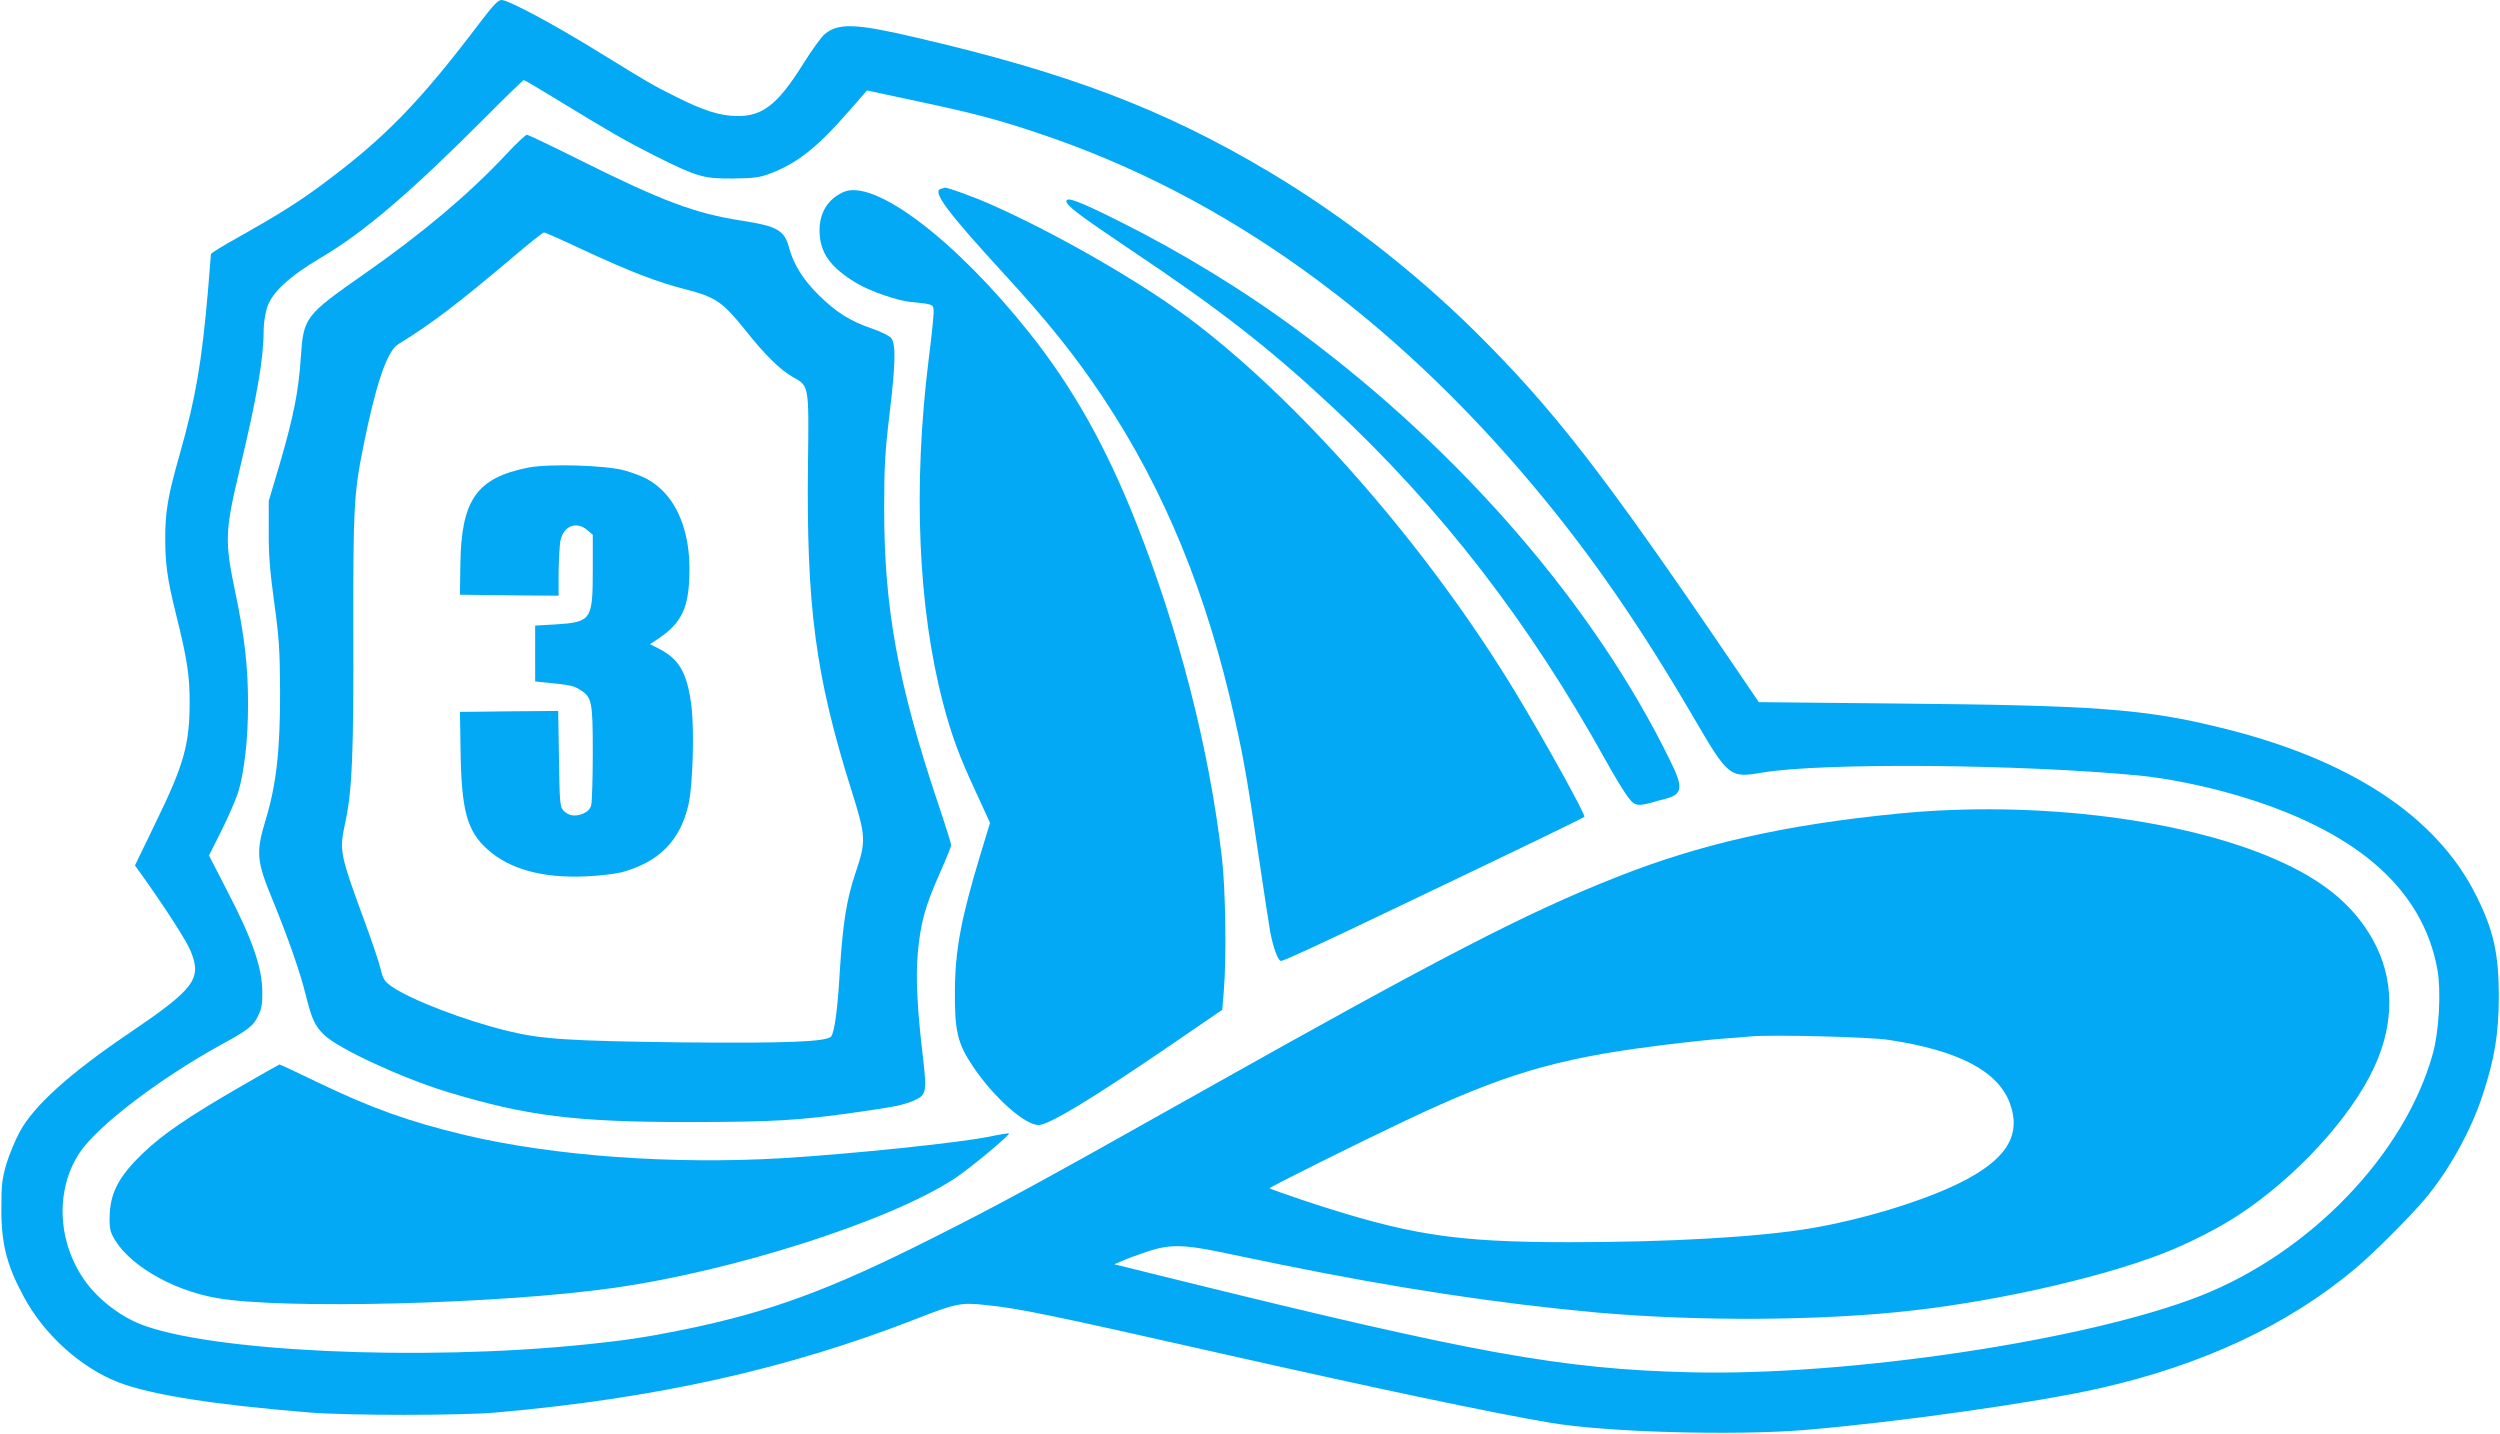
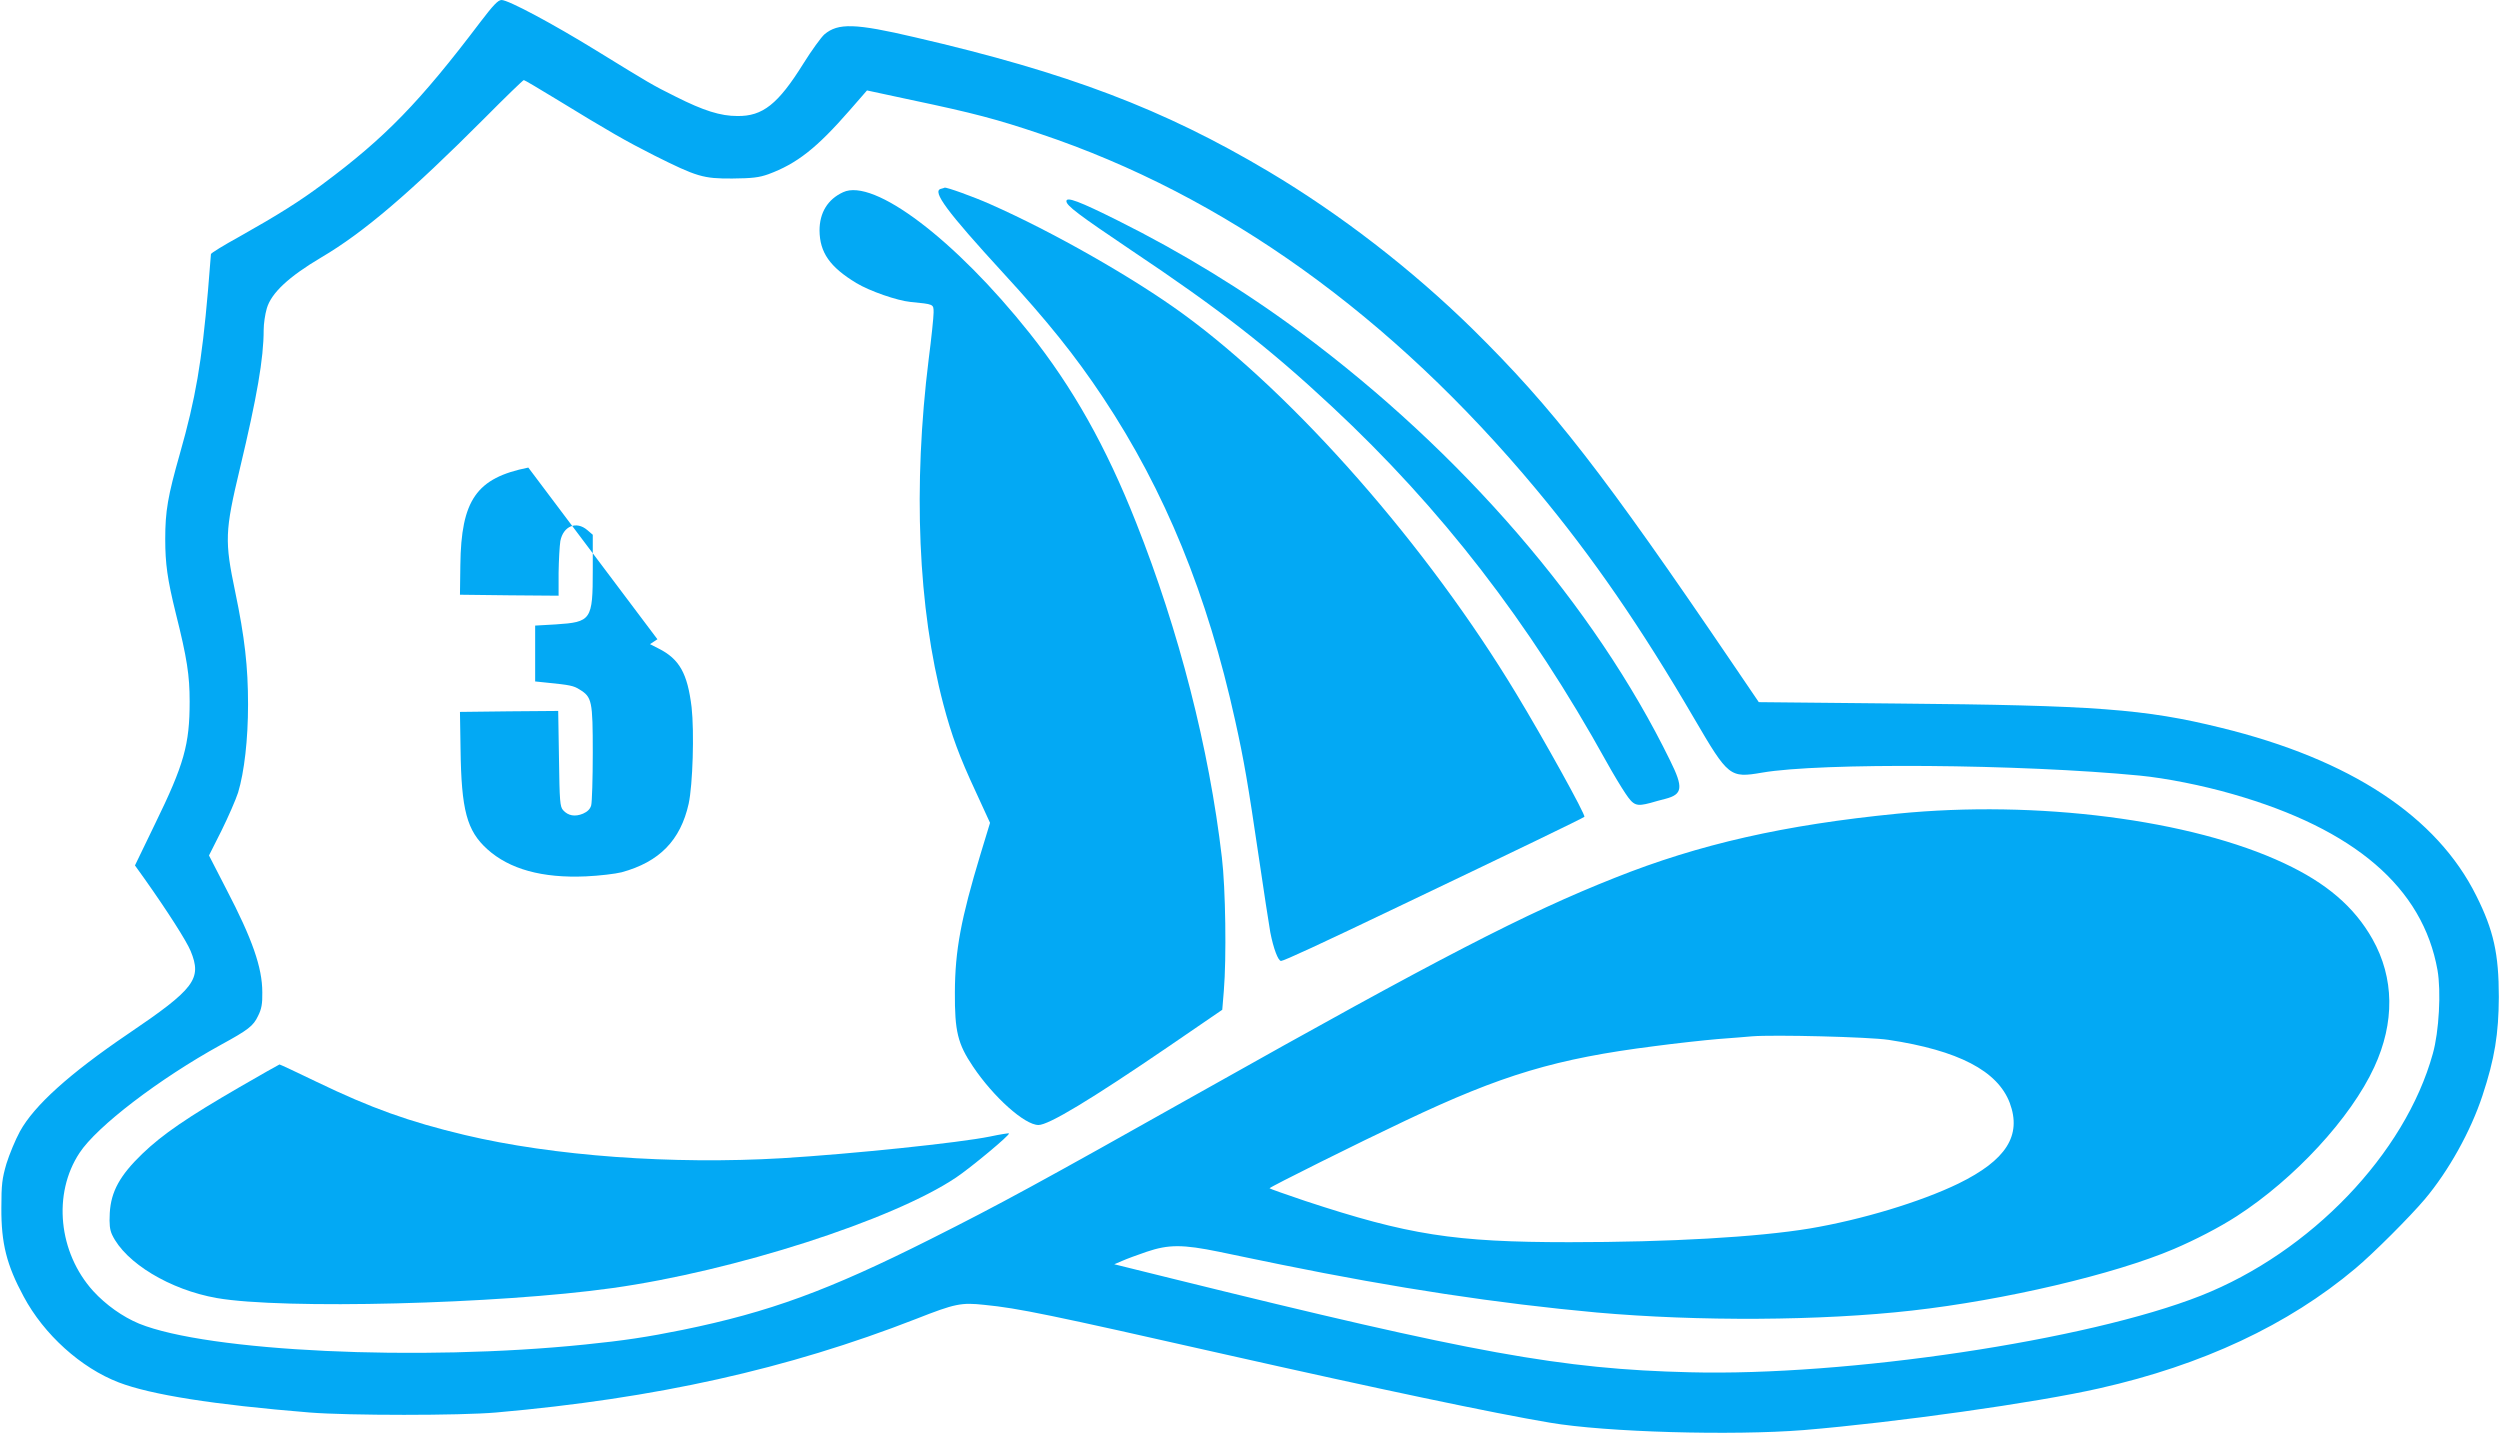
<svg xmlns="http://www.w3.org/2000/svg" version="1.0" width="1280pt" height="734pt" viewBox="0 0 1280 734" preserveAspectRatio="xMidYMid meet">
  <g transform="translate(0,734) scale(0.1,-0.1)" fill="#03a9f4" stroke="none">
    <path d="M2460 7228 c-311 -411 -489 -594 -807 -830 -119 -89 -229 -158 -428 -270 -80 -44 -145 -84 -145 -89 0 -4 -7 -88 -15 -186 -32 -368 -63 -551 -144 -836 -62 -218 -75 -294 -75 -437 0 -126 11 -206 54 -380 58 -231 71 -319 71 -451 0 -221 -28 -322 -177 -627 l-103 -213 48 -67 c119 -168 216 -320 237 -371 59 -143 22 -193 -321 -425 -299 -203 -480 -366 -553 -499 -23 -42 -54 -117 -69 -165 -22 -76 -26 -105 -26 -227 -1 -181 27 -292 114 -453 104 -195 294 -366 487 -440 164 -63 485 -114 977 -154 200 -16 772 -16 955 0 818 72 1491 222 2150 479 201 79 231 85 351 72 173 -17 332 -50 1234 -254 776 -175 1374 -301 1660 -349 285 -49 936 -67 1300 -38 469 39 1191 140 1515 214 527 119 965 324 1309 613 92 77 279 264 356 355 122 145 235 348 295 530 63 190 83 317 84 505 0 222 -27 342 -115 518 -202 407 -645 699 -1308 861 -389 96 -641 115 -1661 124 l-705 7 -129 190 c-668 984 -926 1316 -1337 1721 -311 305 -676 587 -1044 806 -538 320 -1028 506 -1810 687 -307 72 -394 74 -464 15 -16 -14 -65 -81 -108 -150 -129 -207 -208 -270 -338 -268 -86 0 -172 27 -315 99 -121 60 -135 69 -405 235 -224 138 -452 260 -487 260 -18 0 -43 -27 -108 -112z m387 -395 c278 -170 355 -214 503 -289 218 -109 250 -119 400 -118 102 1 136 5 184 22 146 54 247 133 417 328 l88 101 228 -49 c318 -67 439 -99 658 -173 941 -315 1799 -930 2541 -1821 287 -344 536 -706 809 -1174 174 -298 182 -304 346 -276 299 52 1325 44 1934 -15 134 -13 321 -50 477 -95 624 -179 973 -479 1048 -901 19 -108 8 -315 -24 -428 -142 -513 -626 -1017 -1188 -1239 -581 -229 -1812 -413 -2618 -392 -654 16 -1101 97 -2650 480 l-295 73 40 17 c22 10 79 31 126 47 113 38 184 38 370 0 79 -17 223 -46 319 -66 589 -120 1110 -199 1615 -245 520 -46 1147 -43 1615 10 471 53 1035 185 1340 315 108 46 234 111 322 168 297 192 584 503 704 763 106 229 103 457 -9 656 -93 165 -236 287 -452 388 -476 224 -1268 325 -1980 254 -578 -57 -1015 -156 -1446 -328 -455 -180 -900 -410 -2116 -1094 -846 -476 -1032 -577 -1388 -756 -525 -264 -826 -374 -1270 -465 -182 -37 -303 -55 -500 -75 -848 -87 -1931 -36 -2283 107 -84 35 -170 96 -235 167 -178 197 -208 498 -70 707 89 136 409 380 723 553 141 77 167 97 191 148 18 35 23 63 22 121 0 127 -51 273 -184 528 l-89 173 64 127 c35 71 73 158 85 195 32 106 51 273 51 451 0 194 -17 343 -66 578 -54 259 -53 307 24 629 88 369 122 565 122 711 0 30 7 80 16 110 23 79 112 162 279 261 216 127 455 331 835 712 107 108 198 196 202 196 4 0 78 -44 165 -97z m6822 -4817 c358 -54 559 -159 621 -323 62 -167 -18 -293 -263 -413 -194 -94 -495 -185 -762 -230 -267 -44 -715 -70 -1230 -70 -591 0 -824 37 -1352 211 -101 34 -183 63 -183 65 0 6 464 237 693 345 499 237 775 319 1280 383 105 14 251 30 322 36 72 5 150 12 175 14 111 9 600 -3 699 -18z" />
-     <path d="M2590 6548 c-186 -199 -429 -404 -720 -607 -310 -217 -316 -224 -330 -433 -11 -170 -37 -301 -107 -541 l-57 -192 0 -155 c-1 -119 6 -204 28 -365 25 -181 29 -243 30 -450 1 -306 -19 -484 -76 -670 -48 -159 -44 -206 38 -403 79 -194 140 -367 168 -481 33 -131 47 -162 96 -210 73 -70 391 -218 625 -290 410 -125 658 -156 1245 -156 438 1 559 8 860 51 190 27 236 36 291 60 61 27 65 44 46 207 -31 259 -39 419 -28 546 14 155 37 239 110 404 34 76 61 143 61 150 0 7 -29 100 -65 207 -207 615 -279 1008 -278 1520 0 202 4 284 26 468 32 267 35 370 10 401 -10 12 -55 34 -99 49 -112 38 -184 84 -273 172 -79 78 -128 156 -151 242 -24 89 -60 110 -241 138 -237 36 -408 100 -821 306 -148 74 -274 134 -280 134 -7 0 -56 -46 -108 -102z m395 -487 c242 -112 378 -165 524 -202 155 -40 191 -65 306 -208 100 -127 182 -207 247 -243 80 -43 80 -45 75 -433 -9 -738 37 -1093 223 -1683 74 -236 75 -257 21 -419 -47 -138 -66 -263 -81 -503 -11 -195 -27 -312 -44 -336 -21 -28 -224 -36 -761 -31 -580 7 -721 16 -894 58 -225 55 -492 158 -594 227 -39 28 -46 38 -59 94 -9 35 -42 133 -73 218 -137 373 -139 381 -107 530 35 161 43 351 41 975 -1 638 3 710 52 953 64 318 121 484 177 519 172 106 304 206 591 449 80 68 151 124 156 124 6 0 96 -40 200 -89z" />
-     <path d="M2705 4946 c-266 -53 -344 -166 -348 -499 l-2 -152 253 -3 252 -2 0 117 c1 65 5 138 9 163 15 77 82 104 138 56 l28 -24 0 -179 c0 -258 -7 -268 -190 -280 l-105 -6 0 -143 0 -143 58 -6 c121 -12 139 -16 169 -35 64 -39 68 -58 68 -325 0 -132 -4 -253 -8 -268 -5 -19 -19 -33 -42 -43 -41 -17 -76 -11 -102 18 -16 18 -18 45 -21 264 l-4 244 -251 -2 -252 -3 3 -190 c4 -313 32 -418 137 -513 113 -102 281 -149 505 -139 69 3 151 13 183 21 193 53 301 163 343 351 21 98 29 366 15 494 -21 173 -62 247 -170 301 l-43 22 38 25 c128 85 164 164 164 362 0 167 -49 310 -135 396 -52 52 -98 77 -196 106 -96 27 -386 36 -494 15z" />
+     <path d="M2705 4946 c-266 -53 -344 -166 -348 -499 l-2 -152 253 -3 252 -2 0 117 c1 65 5 138 9 163 15 77 82 104 138 56 l28 -24 0 -179 c0 -258 -7 -268 -190 -280 l-105 -6 0 -143 0 -143 58 -6 c121 -12 139 -16 169 -35 64 -39 68 -58 68 -325 0 -132 -4 -253 -8 -268 -5 -19 -19 -33 -42 -43 -41 -17 -76 -11 -102 18 -16 18 -18 45 -21 264 l-4 244 -251 -2 -252 -3 3 -190 c4 -313 32 -418 137 -513 113 -102 281 -149 505 -139 69 3 151 13 183 21 193 53 301 163 343 351 21 98 29 366 15 494 -21 173 -62 247 -170 301 l-43 22 38 25 z" />
    <path d="M4817 6373 c-46 -12 31 -116 317 -428 229 -249 372 -427 514 -641 317 -477 534 -1009 676 -1653 46 -207 66 -326 121 -699 25 -172 52 -345 59 -386 16 -82 40 -146 55 -146 14 0 200 86 601 278 620 296 945 453 952 460 8 8 -207 396 -348 629 -455 755 -1131 1526 -1707 1946 -251 183 -664 419 -988 562 -83 37 -227 89 -233 84 0 -1 -9 -3 -19 -6z" />
    <path d="M4317 6356 c-79 -36 -121 -105 -121 -196 1 -113 53 -187 188 -269 70 -42 209 -90 278 -97 120 -12 118 -10 118 -55 0 -22 -11 -129 -25 -237 -81 -653 -55 -1276 75 -1768 42 -159 82 -268 166 -448 l73 -159 -49 -161 c-100 -331 -130 -491 -131 -706 -1 -200 14 -264 93 -381 104 -155 264 -299 335 -299 52 0 265 128 665 401 l276 189 8 97 c14 168 9 525 -10 683 -65 558 -220 1162 -439 1714 -154 390 -325 693 -546 971 -381 479 -798 794 -954 721z" />
    <path d="M5460 6310 c0 -23 63 -70 333 -252 446 -298 706 -500 1027 -800 560 -522 1009 -1103 1405 -1818 32 -58 76 -131 97 -162 42 -63 56 -68 128 -49 19 6 54 15 77 21 88 23 93 57 24 196 -386 790 -1066 1578 -1891 2191 -289 215 -610 411 -935 573 -200 100 -265 124 -265 100z" />
    <path d="M1225 1773 c-264 -153 -392 -240 -497 -341 -114 -110 -160 -193 -166 -303 -3 -58 0 -85 12 -111 68 -144 297 -282 536 -324 336 -59 1441 -31 2025 51 623 87 1435 348 1760 566 76 51 278 219 271 226 -1 2 -45 -5 -97 -16 -156 -32 -704 -89 -1064 -111 -564 -33 -1172 11 -1626 119 -285 68 -478 137 -758 272 -101 49 -187 89 -190 89 -3 -1 -96 -53 -206 -117z" />
  </g>
</svg>